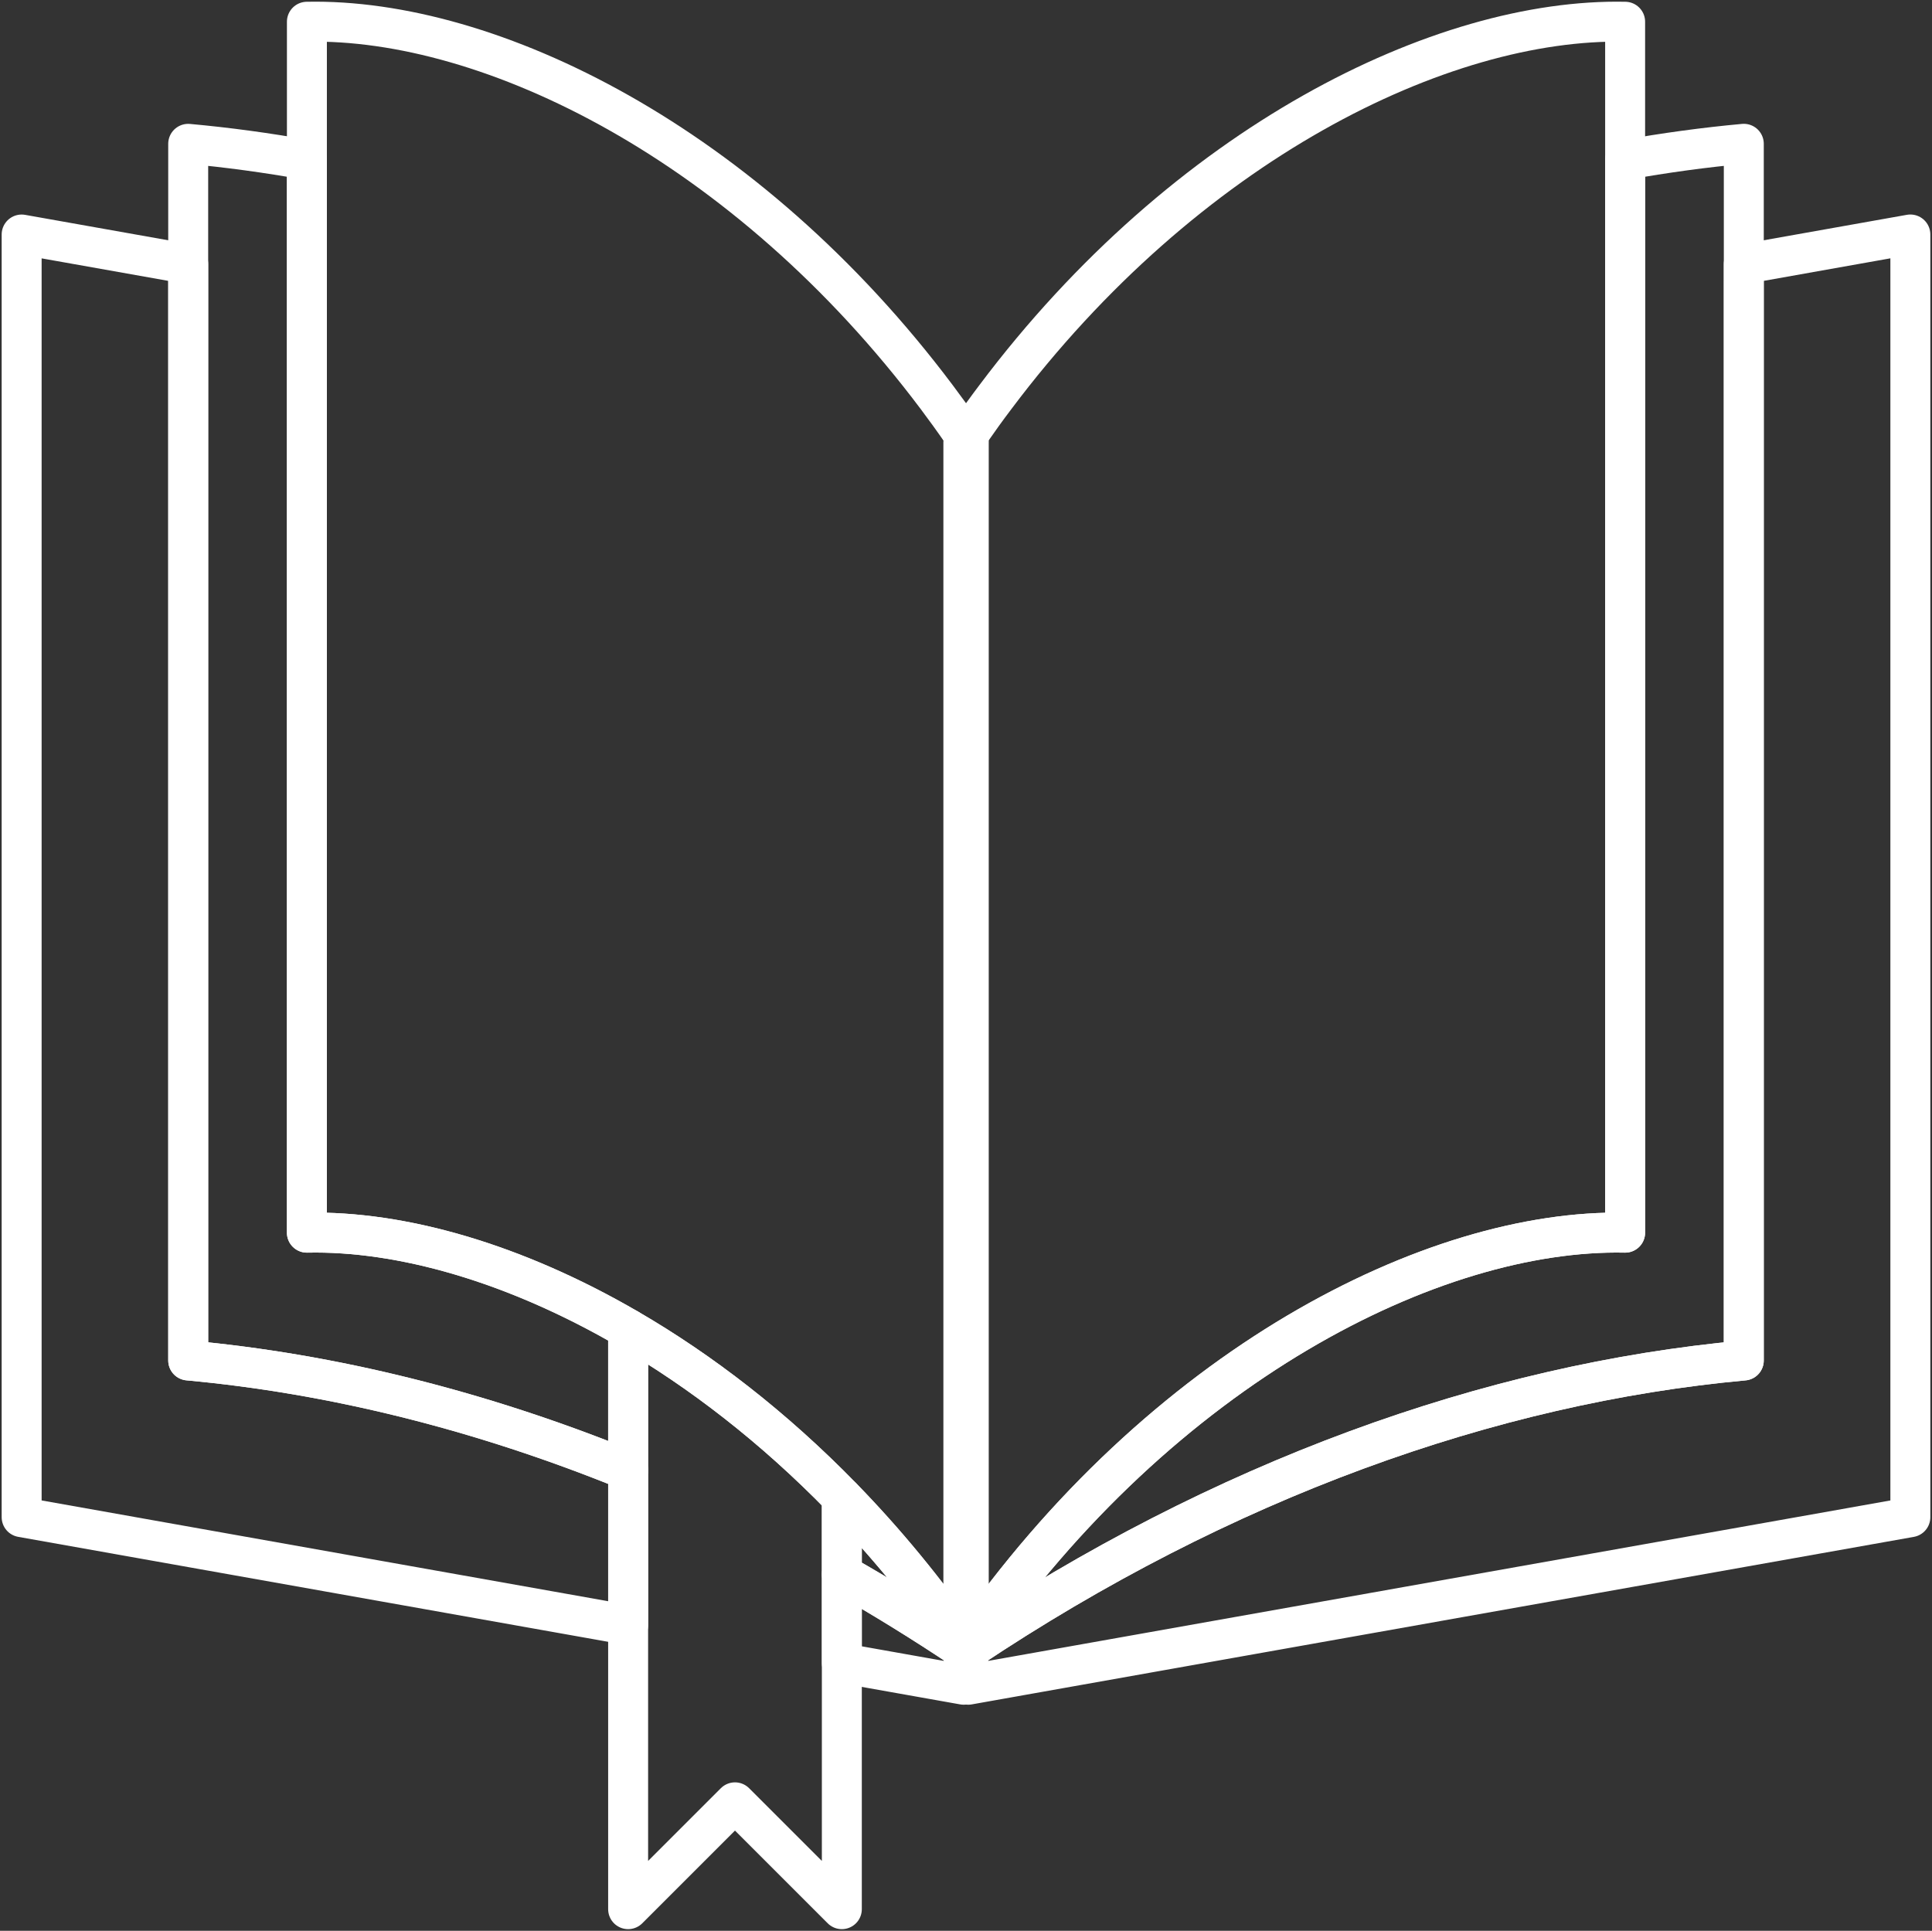
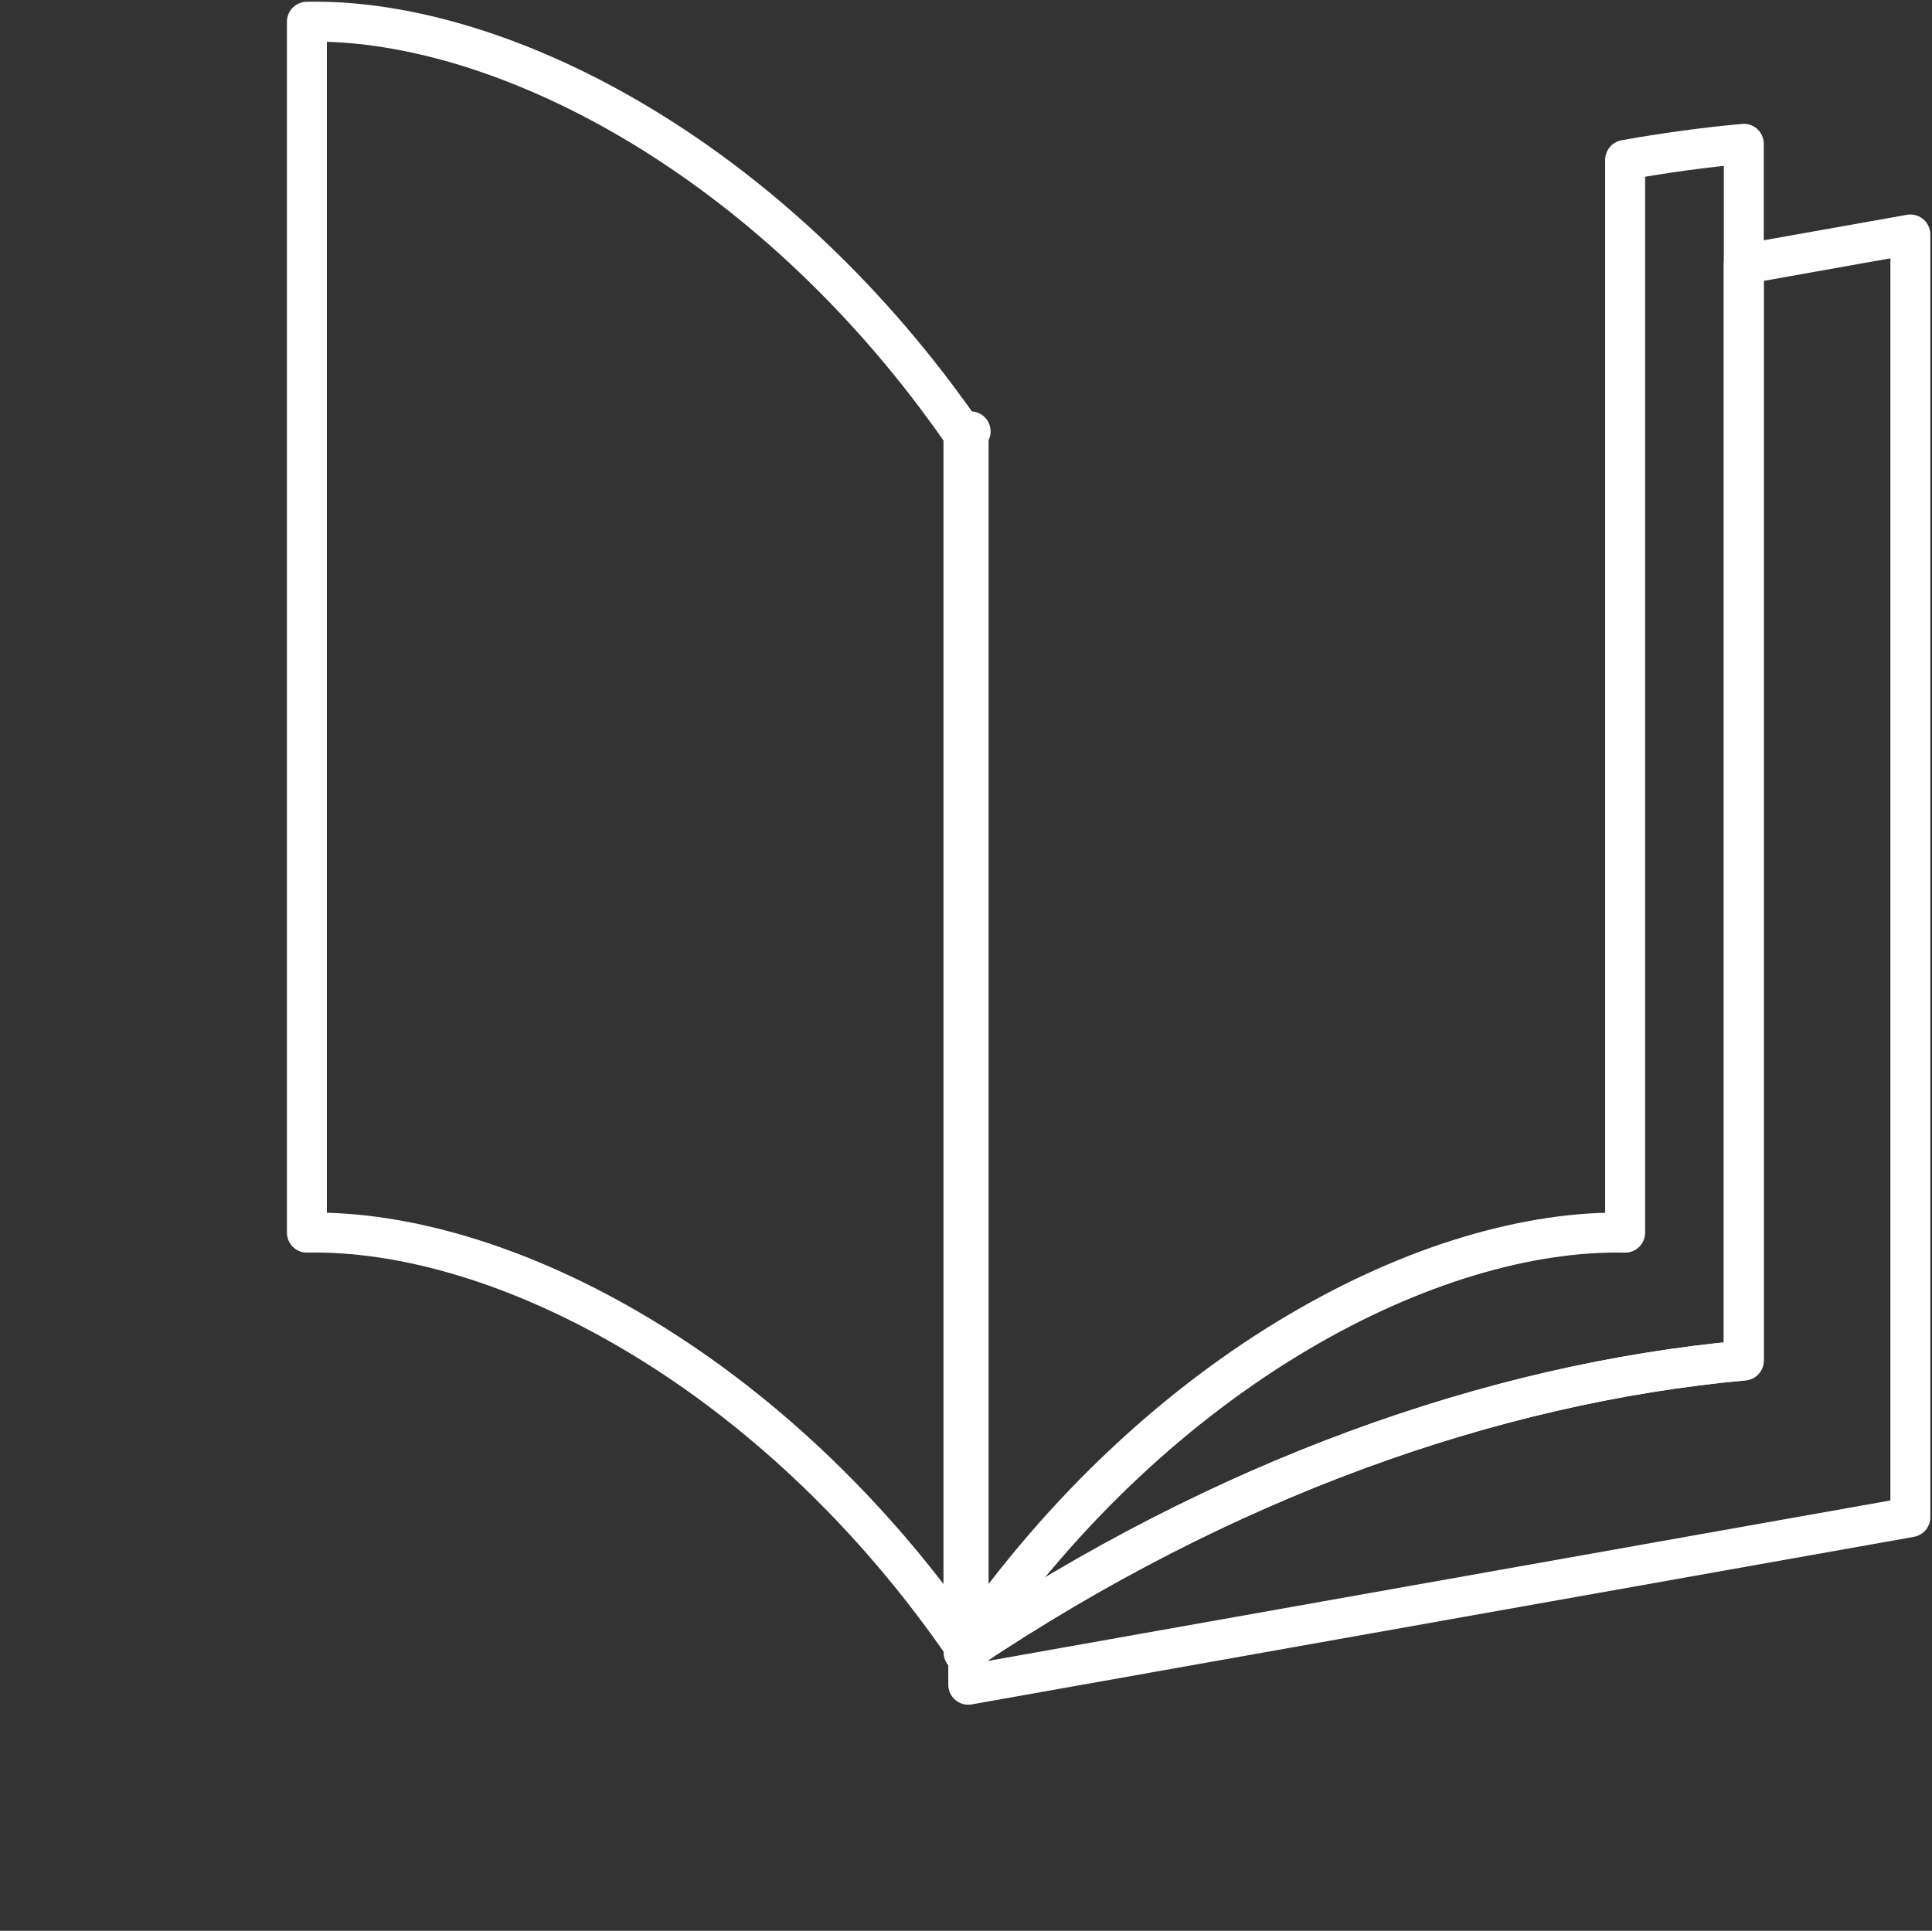
<svg xmlns="http://www.w3.org/2000/svg" id="book" viewBox="0 0 580.22 579.93">
  <rect x="0" y="0" width="580.22" height="579.93" fill="#333333" stroke="none" />
  <defs>
    <style>
      .cls-1 {
        fill: none;
        stroke: #fff;
        stroke-linecap: round;
        stroke-linejoin: round;
        stroke-width: 12px;
      }
    </style>
  </defs>
-   <path class="cls-1" d="M56.53,408.62c43.1,3.95,87.7,14.95,132.12,33.02v46.46L6.5,455.69V70.44l50.03,8.89v329.28h0ZM289.43,496.25v9.77l-36.61-6.51v-26.67c12.28,6.96,24.46,14.49,36.54,22.56v.95s.05-.06.07-.1h0Z" />
-   <path class="cls-1" d="M290.8,130.93v365.42l-.69-.12-.39-.07-.2-.04h-.08l-.07-.04V132.64s.05-.07.07-.11v-1.85h.11l.19.05.39.07.46.08.23.04h-.02ZM92.17,370.24c28.24-.61,62.28,9.03,96.47,28.92v42.48c-44.42-18.07-89.02-29.07-132.12-33.02V43.2c11.78,1.07,23.68,2.69,35.64,4.83v322.21h0ZM289.36,494.17v1.22c-12.08-8.07-24.26-15.59-36.54-22.56v-23.14c12.85,13.18,25.15,28.01,36.54,44.47h0Z" />
  <path class="cls-1" d="M290.8,130.93v365.42c-.11-.07-.19-.13-.29-.19-.13-.11-.26-.19-.39-.27-.11-.07-.2-.13-.31-.19-.12-.11-.26-.19-.38-.26-.01-.01-.05-.04-.07-.05V132.64s.05-.07.07-.11v-1.97c-.23-.34-.45-.69-.7-1.01.24.13.46.3.7.46.23.13.46.3.69.45.13.08.26.17.39.27.04,0,.08.05.12.07.05.05.12.08.17.12h0Z" />
-   <path class="cls-1" d="M289.43,130.56v1.97s-.05.07-.07.11v361.53c-11.39-16.46-23.69-31.29-36.54-44.47-20.48-21.01-42.36-37.87-64.18-50.54-34.19-19.88-68.23-29.52-96.47-28.92V6.53c54.95-1.15,131.87,36.45,189.19,112.8,2.5,3.33,4.97,6.74,7.37,10.22.25.33.48.67.7,1.01h0Z" />
-   <path class="cls-1" d="M290.87,132.64v363.71s-.05-.07-.07-.11c-.04-.04-.05-.08-.08-.12-.11-.13-.19-.29-.29-.43-.11-.15-.2-.29-.31-.43-.23-.34-.45-.67-.69-1,0-.04-.04-.07-.07-.11V132.64s.05-.07.07-.11v-1.97s.08.08.11.13c.04.04.05.07.07.11.04.04.05.05.05.08.17.23.32.45.46.67.24.32.46.65.69.97.01.04.05.07.07.11h-.01,0Z" />
+   <path class="cls-1" d="M289.43,130.56v1.97s-.05.07-.07.11v361.53c-11.39-16.46-23.69-31.29-36.54-44.47-20.48-21.01-42.36-37.87-64.18-50.54-34.19-19.88-68.23-29.52-96.47-28.92V6.53c54.95-1.15,131.87,36.45,189.19,112.8,2.5,3.33,4.97,6.74,7.37,10.22.25.33.48.67.7,1.01Z" />
  <path class="cls-1" d="M573.72,70.44v385.26l-282.93,50.32v-9.77s.05.07.07.11v-.96c76.09-50.87,156.81-79.81,232.83-86.76V79.33l50.03-8.9h0Z" />
  <path class="cls-1" d="M290.87,132.64v363.45h-.07l-.08.04-.2.04-.39.07-.69.12V130.93l.23-.04.46-.08.39-.07.19-.04h.11v1.83s.05.07.07.11h-.02Z" />
  <path class="cls-1" d="M523.7,43.2v365.42c-76.02,6.96-156.74,35.89-232.83,86.76v-1.21c57.98-83.85,139.64-125.15,197.19-123.93V48.03c11.97-2.14,23.87-3.76,35.64-4.84h0Z" />
  <path class="cls-1" d="M290.8,132.53s.05.07.07.11v362.75s-.05.04-.07.05c-.12.07-.26.15-.38.26-.11.05-.2.12-.31.19-.13.08-.26.17-.39.27-.11.05-.19.12-.29.19V130.93s.12-.07.17-.12c.04,0,.08-.05.12-.07.13-.11.26-.19.39-.27.23-.15.46-.31.69-.45.24-.17.46-.32.7-.46-.26.32-.48.67-.7,1.01v1.97h0Z" />
-   <path class="cls-1" d="M488.06,6.53v363.71c-57.55-1.21-139.21,40.08-197.19,123.93V132.64s-.05-.07-.07-.11v-1.97c.23-.34.45-.69.7-1.01,2.41-3.48,4.87-6.89,7.39-10.22C356.2,42.98,433.11,5.38,488.06,6.53ZM252.82,449.69v123.74l-32.09-32.09-32.09,32.09v-174.27c21.82,12.67,43.7,29.52,64.18,50.54h0Z" />
</svg>